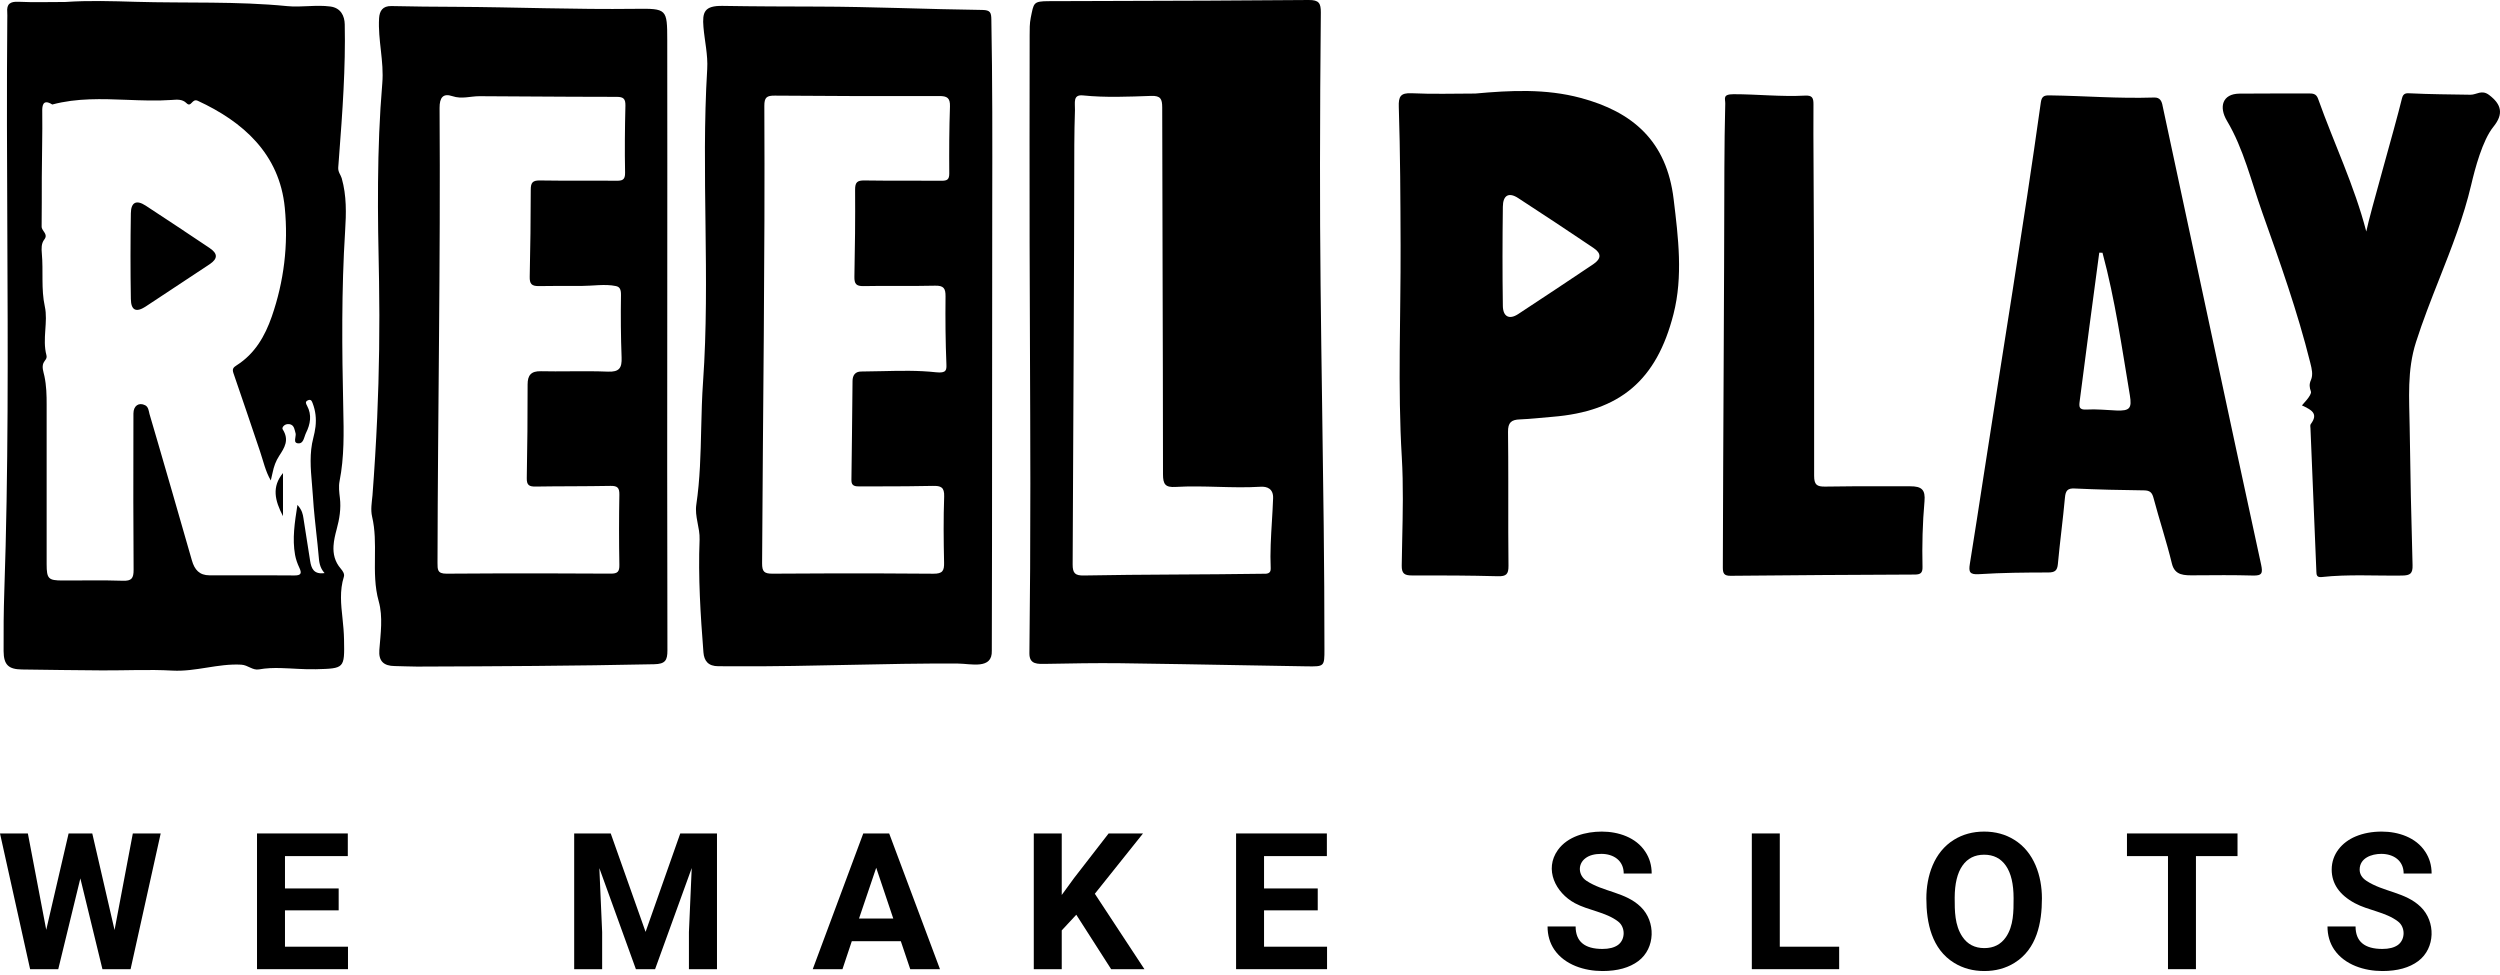
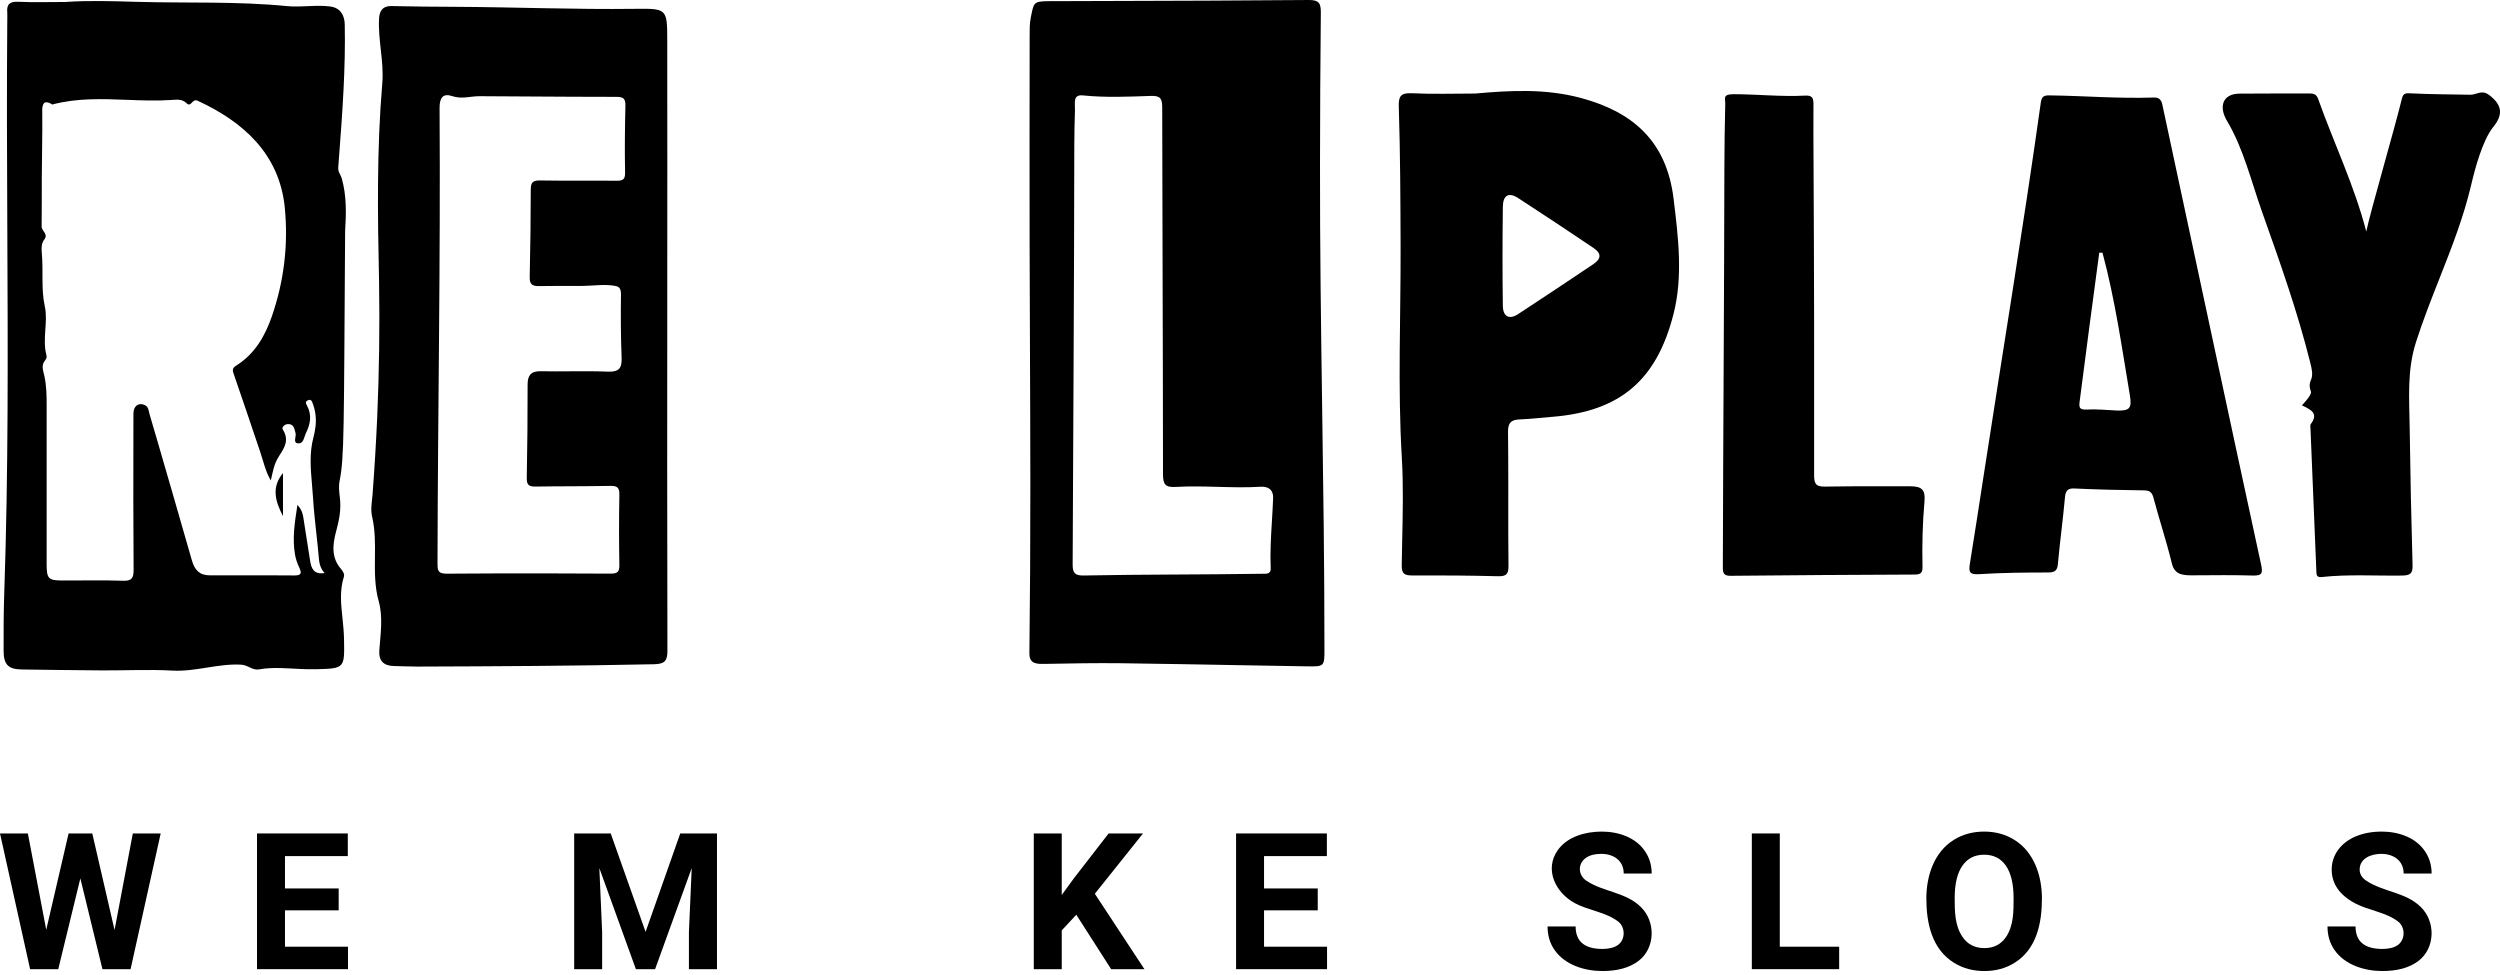
<svg xmlns="http://www.w3.org/2000/svg" width="300" height="117" viewBox="0 0 300 117" fill="none">
  <path fill-rule="evenodd" clip-rule="evenodd" d="M158.933 77.898C158.933 79.986 158.933 79.996 156.795 79.961L149.278 79.831C144.342 79.742 139.411 79.653 134.48 79.588C131.517 79.553 128.549 79.608 125.586 79.663C124.528 79.682 123.514 79.771 123.528 78.39C123.608 71.595 123.647 64.794 123.642 57.999C123.64 52.526 123.617 47.051 123.595 41.575C123.578 37.467 123.561 33.359 123.553 29.25C123.538 20.914 123.548 12.572 123.558 4.236C123.558 3.528 123.551 2.814 123.692 2.118C124.06 0.359 123.952 0.14 125.865 0.14C128.226 0.132 130.587 0.125 132.948 0.118C140.977 0.096 149.005 0.073 157.034 0C158.289 -0.014 158.508 0.399 158.5 1.512C158.43 7.571 158.416 13.636 158.401 19.701C158.372 39.513 158.933 57.77 158.933 77.898ZM128.917 17.399C128.917 16.008 128.956 14.612 128.995 13.216C129.02 12.331 128.715 11.324 129.956 11.449C132.681 11.729 135.426 11.602 138.158 11.508C139.282 11.474 139.461 11.891 139.466 12.886C139.474 19.257 139.492 25.629 139.51 32.001V32.026L139.51 32.035C139.534 40.329 139.557 48.624 139.56 56.92C139.56 58.138 139.858 58.506 141.081 58.431C144.47 58.231 147.864 58.619 151.252 58.411C152.067 58.356 152.812 58.654 152.773 59.788C152.741 60.707 152.685 61.626 152.63 62.545V62.548C152.516 64.432 152.401 66.319 152.485 68.209C152.517 68.868 151.997 68.871 151.496 68.851C144.354 68.962 137.211 68.92 130.07 69.059C129.026 69.079 128.713 68.801 128.718 67.732C128.792 50.711 128.895 34.365 128.917 17.399Z" fill="black" />
  <path d="M277.308 46.975C277.467 47.42 276.204 48.635 276.232 48.648C277.347 49.175 278.263 49.608 277.289 50.894C277.2 51.011 277.25 51.242 277.257 51.42C277.49 57.121 277.725 62.823 277.962 68.525L277.964 68.586C277.979 68.972 277.991 69.312 278.609 69.244C281.811 68.894 285.029 69.113 288.239 69.067C289.227 69.053 289.537 68.833 289.507 67.811C289.348 62.282 289.235 56.752 289.159 51.222C289.112 47.819 288.831 44.467 289.918 41.057C290.738 38.486 291.727 35.977 292.716 33.467C294.175 29.767 295.633 26.067 296.546 22.174C296.994 20.262 297.895 16.835 299.205 15.219C300.458 13.674 300.185 12.533 298.703 11.405C297.795 10.713 297.192 11.381 296.453 11.368C294.035 11.325 291.608 11.319 289.193 11.197C288.772 11.176 288.396 11.157 288.242 11.786C287.305 15.618 284.429 25.452 283.953 27.783C282.529 22.274 280.058 17.161 278.165 11.841C277.946 11.227 277.52 11.212 277.012 11.214C274.254 11.224 271.496 11.209 268.739 11.235C266.678 11.255 266.242 12.835 267.238 14.504C269.229 17.837 270.168 21.83 271.467 25.483L271.474 25.502L271.474 25.504C273.586 31.442 275.699 37.382 277.227 43.509L277.245 43.583C277.414 44.258 277.592 44.969 277.31 45.609C277.085 46.119 277.134 46.485 277.308 46.975Z" fill="black" />
  <path d="M206.74 68.088C206.738 68.803 206.88 69.104 207.682 69.096C215.046 69.02 222.41 68.977 229.773 68.946C230.45 68.943 230.718 68.761 230.701 68.037C230.64 65.409 230.707 62.783 230.939 60.162C231.062 58.778 230.621 58.35 229.214 58.354C228.105 58.358 226.997 58.356 225.888 58.354C223.605 58.35 221.321 58.346 219.039 58.391C218.015 58.411 217.695 58.168 217.696 57.088C217.713 44.607 217.696 32.125 217.625 19.645C217.611 17.274 217.598 14.903 217.616 12.533C217.622 11.746 217.472 11.426 216.601 11.473C213.733 11.625 210.877 11.305 208.024 11.304C206.668 11.304 207.045 11.854 207.031 12.434C206.973 14.973 206.93 17.514 206.926 20.054C206.9 36.276 206.781 51.85 206.74 68.088Z" fill="black" />
  <path d="M82.078 106.729L83.007 104.164L82.671 111.848V116.3H86.038V100.014H81.631L77.47 111.826L73.287 100.014H68.902V116.3H72.258V111.848L71.922 104.175L76.307 116.3H78.611L82.078 106.729Z" fill="black" />
  <path fill-rule="evenodd" clip-rule="evenodd" d="M80.073 34.492C80.078 24.607 80.083 14.72 80.07 4.833C80.066 1.05 80.031 1.015 76.218 1.06C69.031 1.153 61.872 0.856 54.684 0.819C52.113 0.805 49.542 0.792 46.973 0.727C45.904 0.702 45.546 1.328 45.491 2.183C45.335 4.807 46.101 7.355 45.874 10.008C45.205 17.894 45.314 25.835 45.486 33.74C45.576 39.203 45.501 44.661 45.263 50.11C45.123 53.232 44.934 56.349 44.696 59.465C44.614 60.298 44.46 61.165 44.651 61.991C45.029 63.595 45.011 65.222 44.993 66.852C44.974 68.626 44.954 70.403 45.446 72.152C45.973 74.026 45.67 76.039 45.521 77.993C45.417 79.33 46.043 79.917 47.37 79.927C48.26 79.932 49.15 79.996 50.04 79.991C59.525 79.957 69.01 79.912 78.495 79.708C79.837 79.683 80.095 79.236 80.09 78.033C80.05 63.519 80.066 49.005 80.073 34.492ZM52.501 67.564C52.501 67.946 52.501 68.259 52.62 68.478C52.749 68.717 53.023 68.846 53.584 68.841C57.506 68.811 61.429 68.801 65.351 68.806L73.28 68.836C74.11 68.841 74.339 68.607 74.324 67.787C74.274 64.978 74.274 62.165 74.324 59.356C74.339 58.526 74.085 58.292 73.265 58.307C71.729 58.337 70.193 58.343 68.657 58.352C67.2 58.357 65.744 58.362 64.292 58.387C63.508 58.4 63.194 58.233 63.213 57.368C63.288 53.622 63.313 49.874 63.313 46.128C63.313 45.034 63.73 44.517 64.913 44.547C66.06 44.574 67.207 44.565 68.354 44.556C69.887 44.545 71.419 44.534 72.952 44.597C74.324 44.657 74.642 44.139 74.592 42.902C74.498 40.406 74.478 37.906 74.518 35.41C74.528 34.724 74.368 34.416 73.896 34.326C72.623 34.054 71.106 34.312 69.81 34.312C68.102 34.311 66.393 34.298 64.685 34.331C63.78 34.346 63.546 34.058 63.566 33.198C63.646 29.718 63.686 26.243 63.691 22.764C63.691 21.919 63.914 21.635 64.809 21.655C66.476 21.685 68.145 21.682 69.815 21.679H69.816C71.182 21.677 72.549 21.674 73.916 21.69C74.657 21.695 75.03 21.62 75.01 20.71C74.956 18.036 74.986 15.357 75.05 12.682C75.064 11.862 74.826 11.623 74.001 11.623C70.451 11.623 66.903 11.6 63.354 11.578L63.353 11.578C61.416 11.565 59.479 11.553 57.541 11.544C56.462 11.539 55.419 11.921 54.285 11.539C53.177 11.161 52.739 11.698 52.749 12.97C52.871 31.556 52.541 48.989 52.501 67.564Z" fill="black" />
-   <path fill-rule="evenodd" clip-rule="evenodd" d="M119.017 78.083C119.099 80.379 116.516 79.636 114.946 79.627C106.142 79.575 97.482 79.999 88.676 79.951C87.851 79.946 87.027 79.942 86.203 79.947C84.99 79.947 84.494 79.309 84.413 78.287C84.06 73.783 83.772 69.274 83.951 64.755C84.005 63.319 83.344 61.991 83.558 60.55C84.005 57.527 84.075 54.485 84.144 51.443C84.189 49.558 84.234 47.674 84.368 45.795C85.242 33.346 84.112 20.776 84.865 8.288C84.966 6.584 84.553 4.912 84.413 3.232C84.269 1.463 84.507 0.672 86.719 0.707C90.503 0.773 94.288 0.781 98.074 0.79C104.69 0.804 111.283 1.11 117.894 1.194C118.853 1.209 118.947 1.532 118.962 2.333C119.098 9.71 119.084 17.087 119.069 24.464C119.035 42.312 119.069 62.178 119.017 78.083ZM91.721 12.712C91.716 11.688 92.004 11.464 92.988 11.475C99.55 11.534 106.117 11.544 112.684 11.524C113.648 11.519 114.031 11.738 113.996 12.782C113.902 15.456 113.892 18.136 113.912 20.81C113.917 21.541 113.663 21.695 112.987 21.69C111.533 21.675 110.079 21.677 108.625 21.679C106.997 21.681 105.369 21.684 103.741 21.655C102.871 21.64 102.607 21.874 102.612 22.764C102.637 26.244 102.602 29.724 102.528 33.203C102.513 34.058 102.732 34.347 103.631 34.332C104.988 34.303 106.347 34.308 107.706 34.312C109.205 34.316 110.705 34.321 112.202 34.282C113.236 34.257 113.474 34.595 113.464 35.57C113.434 38.268 113.458 41.008 113.569 43.707L113.569 43.717C113.589 44.368 113.602 44.815 112.311 44.672C110.188 44.438 108.031 44.488 105.878 44.538C105.033 44.557 104.188 44.577 103.343 44.582C102.616 44.582 102.312 45.047 102.304 45.711L102.239 52.024L102.17 57.617C102.156 58.352 102.637 58.373 103.219 58.372C104.032 58.368 104.844 58.367 105.657 58.365C107.748 58.361 109.838 58.358 111.928 58.308C112.912 58.283 113.34 58.462 113.3 59.59C113.206 62.22 113.231 64.86 113.29 67.489C113.315 68.484 113.121 68.856 112.003 68.846C107.996 68.812 103.989 68.802 99.987 68.807C97.562 68.812 95.136 68.822 92.71 68.841C91.706 68.846 91.447 68.603 91.452 67.589C91.547 49 91.812 31.336 91.721 12.712Z" fill="black" />
  <path fill-rule="evenodd" clip-rule="evenodd" d="M189.668 11.747C185.497 10.628 181.267 10.842 177.031 11.225C174.491 11.225 171.946 11.314 169.411 11.19C168.053 11.125 167.815 11.588 167.855 12.825C168.033 18.38 168.052 23.937 168.071 29.493V29.495L168.071 29.517C168.1 37.923 167.715 46.509 168.217 54.881C168.411 58.217 168.337 61.572 168.262 64.918L168.207 67.856C168.193 68.82 168.526 69.059 169.44 69.054C172.875 69.039 176.315 69.059 179.75 69.148C180.75 69.173 181.028 68.905 181.018 67.896L180.993 63.849C180.988 59.843 181.013 55.836 180.963 51.829C180.949 50.691 181.366 50.362 182.4 50.328C183.693 50.278 184.98 50.124 186.268 50.02C194.42 49.368 198.8 45.615 200.818 37.696C201.978 33.164 201.392 28.485 200.838 23.911C200.008 16.922 195.917 13.417 189.668 11.747ZM180.342 24.816C180.292 28.775 180.283 32.752 180.342 36.712C180.362 37.994 181.103 38.392 182.171 37.696C185.189 35.721 188.186 33.715 191.184 31.711C192.178 31.04 192.188 30.403 191.209 29.747C188.216 27.729 185.209 25.74 182.186 23.772C181.046 23.024 180.353 23.436 180.342 24.816Z" fill="black" />
  <path fill-rule="evenodd" clip-rule="evenodd" d="M258.498 11.703C259.206 11.68 259.416 12.134 259.522 12.751C263.47 31.084 267.351 49.432 271.334 67.757C271.543 68.748 271.473 69.101 270.349 69.064C268.035 68.999 265.712 69.018 263.393 69.037L263.391 69.037L263.387 69.037C262.142 69.047 260.982 69.1 260.626 67.623C259.987 64.982 259.125 62.403 258.428 59.778C258.25 59.092 257.986 58.849 257.265 58.844C254.501 58.814 251.732 58.749 248.968 58.62C248.106 58.571 247.87 58.887 247.795 59.704C247.553 62.368 247.19 65.019 246.945 67.683C246.871 68.488 246.572 68.692 245.787 68.697C243.023 68.702 240.249 68.722 237.49 68.9C236.352 68.975 236.227 68.632 236.381 67.673C236.947 64.167 237.486 60.661 238.026 57.152C240.321 42.208 242.798 27.279 244.897 12.304C244.996 11.593 245.27 11.434 245.911 11.444C250.43 11.508 253.982 11.842 258.498 11.703ZM252.299 30.329C253.809 35.934 254.627 41.722 255.585 47.44C255.843 49.001 255.565 49.319 253.984 49.26C252.781 49.21 251.573 49.075 250.38 49.145C249.48 49.2 249.475 48.817 249.56 48.156C250.334 42.209 251.101 36.261 251.911 30.319L252.299 30.329Z" fill="black" />
-   <path d="M15.703 35.881C15.723 37.228 16.32 37.537 17.468 36.791L25.154 31.71C26.143 31.044 26.157 30.442 25.159 29.767C22.606 28.061 20.055 26.352 17.483 24.676C16.355 23.941 15.718 24.279 15.703 25.596C15.648 29.017 15.645 32.46 15.703 35.881Z" fill="black" />
  <path d="M33.959 61.939C32.968 60.045 32.601 58.412 33.959 56.765V61.939Z" fill="black" />
-   <path fill-rule="evenodd" clip-rule="evenodd" d="M16.28 0.218C22.34 0.394 28.429 0.138 34.469 0.735C36.163 0.902 37.909 0.552 39.635 0.78C40.897 0.944 41.349 1.908 41.369 2.923C41.424 5.532 41.355 8.137 41.225 10.742C41.092 13.443 40.887 16.145 40.683 18.842L40.683 18.847C40.651 19.261 40.62 19.674 40.589 20.088C40.549 20.655 40.882 20.968 41.007 21.39C41.603 23.498 41.548 25.611 41.414 27.724C40.968 34.804 41.036 41.909 41.192 48.998C41.256 51.91 41.321 54.837 40.748 57.739C40.621 58.379 40.705 59.072 40.788 59.756C40.942 61.024 40.734 62.285 40.401 63.507L40.4 63.511C40.226 64.157 40.062 64.833 40.022 65.509C39.968 66.449 40.157 67.388 40.892 68.238C41.121 68.507 41.374 68.865 41.265 69.208C40.739 70.871 40.92 72.533 41.1 74.193C41.192 75.041 41.268 75.888 41.284 76.741C41.317 78.484 41.334 79.353 40.907 79.798C40.483 80.24 39.621 80.263 37.902 80.308C36.503 80.345 35.111 80.206 33.714 80.169C32.834 80.144 31.954 80.169 31.074 80.328C30.309 80.467 29.762 79.806 28.951 79.761C26.163 79.603 23.494 80.622 20.695 80.472C17.888 80.314 15.076 80.463 12.268 80.448C9.062 80.433 5.851 80.378 2.644 80.338C1.029 80.318 0.447 79.791 0.432 78.141C0.417 75.74 0.437 73.339 0.517 70.943C1.009 56.551 0.944 42.155 0.879 27.758C0.84 19.263 0.8 10.767 0.875 2.271C0.875 2.005 0.891 1.737 0.87 1.471C0.78 0.462 1.227 0.169 2.222 0.213C3.996 0.298 5.781 0.238 7.829 0.238C10.642 0.043 13.465 0.136 16.28 0.218ZM32.71 56.725L32.496 57.655C31.863 56.586 31.597 55.33 31.202 54.159C30.146 51.028 29.089 47.896 28.012 44.775C27.833 44.258 28.017 44.079 28.4 43.835C30.587 42.449 31.797 40.335 32.615 37.984C34.082 33.754 34.609 29.374 34.176 24.935C33.545 18.433 29.12 14.585 23.742 12.099C23.389 11.935 23.195 12.134 23.021 12.318C22.837 12.507 22.673 12.676 22.375 12.373C21.876 11.874 21.212 11.95 20.6 11.995C18.815 12.119 17.021 12.05 15.231 11.98C12.234 11.866 9.236 11.751 6.273 12.542C5.047 11.76 5.063 12.886 5.07 13.389C5.107 16.032 5.021 18.682 5.015 21.326C5.015 23.279 5.015 25.228 4.996 27.182C4.991 27.748 5.836 28.072 5.314 28.743C4.941 29.225 4.971 29.841 5.02 30.418C5.212 32.536 4.919 34.681 5.378 36.776C5.786 38.62 5.055 40.673 5.572 42.627C5.679 43.069 5.379 43.202 5.214 43.557C4.996 44.072 5.22 44.618 5.329 45.133C5.572 46.281 5.602 47.429 5.597 48.592V67.706C5.602 69.451 5.801 69.655 7.491 69.66C9.904 69.672 12.317 69.606 14.729 69.69C15.803 69.73 16.037 69.392 16.032 68.363C15.988 62.894 15.998 57.426 16.008 51.961L16.012 49.621C16.012 48.692 16.663 48.244 17.423 48.632C17.808 48.834 17.843 49.288 17.936 49.666L18.994 53.28L20.665 59.037C21.46 61.771 22.25 64.505 23.026 67.244C23.349 68.382 23.936 69.034 25.139 69.039C26.27 69.04 27.402 69.039 28.534 69.038C30.797 69.036 33.061 69.034 35.325 69.054C36.145 69.059 36.234 68.79 35.916 68.114C35.687 67.632 35.504 67.115 35.409 66.593C35.061 64.639 35.359 62.726 35.692 60.588C36.254 61.215 36.339 61.701 36.413 62.178L36.731 64.217C36.886 65.251 37.044 66.285 37.218 67.319C37.358 68.174 37.626 68.959 38.949 68.77C38.351 68.116 38.293 67.398 38.235 66.685C38.162 65.781 38.056 64.88 37.959 63.978L37.765 62.139C37.681 61.289 37.601 60.439 37.552 59.589C37.522 59.077 37.477 58.565 37.432 58.053C37.272 56.221 37.121 54.355 37.596 52.554C37.711 52.112 37.805 51.66 37.86 51.207C37.971 50.242 37.869 49.304 37.521 48.397C37.414 48.119 37.316 47.862 36.93 48.046C36.617 48.195 36.687 48.398 36.846 48.687C37.447 49.791 37.243 50.904 36.716 51.963C36.658 52.081 36.611 52.222 36.564 52.365C36.416 52.81 36.259 53.282 35.722 53.196C35.337 53.136 35.389 52.827 35.443 52.501L35.444 52.495C35.479 52.291 35.513 52.082 35.449 51.918C35.354 51.577 35.299 51.129 34.942 50.964C34.807 50.899 34.644 50.879 34.469 50.899C34.092 50.939 33.793 51.322 33.923 51.52C34.742 52.802 34.142 53.722 33.506 54.695L33.505 54.697C33.091 55.339 32.866 55.963 32.711 56.719L32.71 56.725Z" fill="black" />
+   <path fill-rule="evenodd" clip-rule="evenodd" d="M16.28 0.218C22.34 0.394 28.429 0.138 34.469 0.735C36.163 0.902 37.909 0.552 39.635 0.78C40.897 0.944 41.349 1.908 41.369 2.923C41.424 5.532 41.355 8.137 41.225 10.742C41.092 13.443 40.887 16.145 40.683 18.842L40.683 18.847C40.651 19.261 40.62 19.674 40.589 20.088C40.549 20.655 40.882 20.968 41.007 21.39C41.603 23.498 41.548 25.611 41.414 27.724C41.256 51.91 41.321 54.837 40.748 57.739C40.621 58.379 40.705 59.072 40.788 59.756C40.942 61.024 40.734 62.285 40.401 63.507L40.4 63.511C40.226 64.157 40.062 64.833 40.022 65.509C39.968 66.449 40.157 67.388 40.892 68.238C41.121 68.507 41.374 68.865 41.265 69.208C40.739 70.871 40.92 72.533 41.1 74.193C41.192 75.041 41.268 75.888 41.284 76.741C41.317 78.484 41.334 79.353 40.907 79.798C40.483 80.24 39.621 80.263 37.902 80.308C36.503 80.345 35.111 80.206 33.714 80.169C32.834 80.144 31.954 80.169 31.074 80.328C30.309 80.467 29.762 79.806 28.951 79.761C26.163 79.603 23.494 80.622 20.695 80.472C17.888 80.314 15.076 80.463 12.268 80.448C9.062 80.433 5.851 80.378 2.644 80.338C1.029 80.318 0.447 79.791 0.432 78.141C0.417 75.74 0.437 73.339 0.517 70.943C1.009 56.551 0.944 42.155 0.879 27.758C0.84 19.263 0.8 10.767 0.875 2.271C0.875 2.005 0.891 1.737 0.87 1.471C0.78 0.462 1.227 0.169 2.222 0.213C3.996 0.298 5.781 0.238 7.829 0.238C10.642 0.043 13.465 0.136 16.28 0.218ZM32.71 56.725L32.496 57.655C31.863 56.586 31.597 55.33 31.202 54.159C30.146 51.028 29.089 47.896 28.012 44.775C27.833 44.258 28.017 44.079 28.4 43.835C30.587 42.449 31.797 40.335 32.615 37.984C34.082 33.754 34.609 29.374 34.176 24.935C33.545 18.433 29.12 14.585 23.742 12.099C23.389 11.935 23.195 12.134 23.021 12.318C22.837 12.507 22.673 12.676 22.375 12.373C21.876 11.874 21.212 11.95 20.6 11.995C18.815 12.119 17.021 12.05 15.231 11.98C12.234 11.866 9.236 11.751 6.273 12.542C5.047 11.76 5.063 12.886 5.07 13.389C5.107 16.032 5.021 18.682 5.015 21.326C5.015 23.279 5.015 25.228 4.996 27.182C4.991 27.748 5.836 28.072 5.314 28.743C4.941 29.225 4.971 29.841 5.02 30.418C5.212 32.536 4.919 34.681 5.378 36.776C5.786 38.62 5.055 40.673 5.572 42.627C5.679 43.069 5.379 43.202 5.214 43.557C4.996 44.072 5.22 44.618 5.329 45.133C5.572 46.281 5.602 47.429 5.597 48.592V67.706C5.602 69.451 5.801 69.655 7.491 69.66C9.904 69.672 12.317 69.606 14.729 69.69C15.803 69.73 16.037 69.392 16.032 68.363C15.988 62.894 15.998 57.426 16.008 51.961L16.012 49.621C16.012 48.692 16.663 48.244 17.423 48.632C17.808 48.834 17.843 49.288 17.936 49.666L18.994 53.28L20.665 59.037C21.46 61.771 22.25 64.505 23.026 67.244C23.349 68.382 23.936 69.034 25.139 69.039C26.27 69.04 27.402 69.039 28.534 69.038C30.797 69.036 33.061 69.034 35.325 69.054C36.145 69.059 36.234 68.79 35.916 68.114C35.687 67.632 35.504 67.115 35.409 66.593C35.061 64.639 35.359 62.726 35.692 60.588C36.254 61.215 36.339 61.701 36.413 62.178L36.731 64.217C36.886 65.251 37.044 66.285 37.218 67.319C37.358 68.174 37.626 68.959 38.949 68.77C38.351 68.116 38.293 67.398 38.235 66.685C38.162 65.781 38.056 64.88 37.959 63.978L37.765 62.139C37.681 61.289 37.601 60.439 37.552 59.589C37.522 59.077 37.477 58.565 37.432 58.053C37.272 56.221 37.121 54.355 37.596 52.554C37.711 52.112 37.805 51.66 37.86 51.207C37.971 50.242 37.869 49.304 37.521 48.397C37.414 48.119 37.316 47.862 36.93 48.046C36.617 48.195 36.687 48.398 36.846 48.687C37.447 49.791 37.243 50.904 36.716 51.963C36.658 52.081 36.611 52.222 36.564 52.365C36.416 52.81 36.259 53.282 35.722 53.196C35.337 53.136 35.389 52.827 35.443 52.501L35.444 52.495C35.479 52.291 35.513 52.082 35.449 51.918C35.354 51.577 35.299 51.129 34.942 50.964C34.807 50.899 34.644 50.879 34.469 50.899C34.092 50.939 33.793 51.322 33.923 51.52C34.742 52.802 34.142 53.722 33.506 54.695L33.505 54.697C33.091 55.339 32.866 55.963 32.711 56.719L32.71 56.725Z" fill="black" />
  <path d="M194.164 110.573C195.058 111.244 195.068 112.729 194.164 113.392C193.716 113.712 193.094 113.873 192.296 113.873C190.148 113.873 189.075 112.974 189.075 111.177H185.708C185.708 112.228 185.976 113.153 186.513 113.951C187.774 115.799 190.155 116.524 192.296 116.524C194.1 116.524 195.536 116.125 196.602 115.327C198.659 113.774 198.702 110.591 196.893 108.828C195.059 107.041 192.402 107.046 190.361 105.685C189.397 105.034 189.291 103.712 190.249 102.99C190.704 102.639 191.341 102.464 192.162 102.464C193.622 102.464 194.846 103.264 194.846 104.824H198.202C198.202 103.847 197.948 102.975 197.441 102.207C196.318 100.48 194.193 99.791 192.218 99.791C190.3 99.791 188.126 100.361 186.949 101.994C185.272 104.333 186.67 107.13 188.985 108.381C190.612 109.257 192.691 109.444 194.164 110.573Z" fill="black" />
  <path d="M13.746 111.602L15.939 100.014H19.283L15.67 116.3H12.292L9.642 105.406L6.991 116.3H3.613L0 100.014H3.344L5.548 111.58L8.232 100.014H11.073L13.746 111.602Z" fill="black" />
  <path d="M40.64 109.242H34.197V113.604H41.758V116.3H30.842V100.014H41.736V102.732H34.197V106.614H40.64V109.242Z" fill="black" />
-   <path fill-rule="evenodd" clip-rule="evenodd" d="M108.099 112.944H102.216L101.097 116.3H97.529L103.592 100.014H106.701L112.797 116.3H109.229L108.099 112.944ZM103.082 110.226L105.146 104.13L107.193 110.226H103.082Z" fill="black" />
  <path d="M127.409 111.647L129.154 109.768L133.337 116.3H137.33L131.38 107.251L137.162 100.014H133.035L128.885 105.372L127.409 107.397V100.014H124.054V116.3H127.409V111.647Z" fill="black" />
  <path d="M158.128 109.242H151.685V113.604H159.246V116.3H148.33V100.014H159.224V102.732H151.685V106.614H158.128V109.242Z" fill="black" />
  <path d="M213.574 113.604H220.699V116.3H210.219V100.014H213.574V113.604Z" fill="black" />
  <path fill-rule="evenodd" clip-rule="evenodd" d="M245.031 107.799C245.031 105.123 244.1 102.24 241.709 100.775C240.658 100.119 239.454 99.791 238.096 99.791C236.739 99.791 235.531 100.119 234.473 100.775C232.077 102.253 231.162 105.124 231.162 107.81C231.162 110.757 231.812 113.9 234.506 115.55C235.565 116.199 236.769 116.524 238.119 116.524C239.483 116.524 240.691 116.195 241.743 115.539C244.422 113.879 245.031 110.733 245.031 107.799ZM240.714 103.896C241.325 104.783 241.631 106.08 241.631 107.788C241.631 109.37 241.639 111.093 240.714 112.452C240.11 113.332 239.245 113.772 238.119 113.772C236.971 113.772 236.091 113.313 235.479 112.396C234.563 111.022 234.562 109.322 234.562 107.732C234.569 106.039 234.879 104.757 235.49 103.884C236.102 103.005 236.971 102.565 238.096 102.565C239.23 102.565 240.102 103.008 240.714 103.896Z" fill="black" />
-   <path d="M268.502 102.732H263.513V116.3H260.158V102.732H255.236V100.014H268.502V102.732Z" fill="black" />
  <path d="M287.756 110.573C288.651 111.244 288.66 112.729 287.756 113.392C287.309 113.712 286.686 113.873 285.888 113.873C283.741 113.873 282.667 112.974 282.667 111.177H279.3C279.3 112.228 279.568 113.153 280.105 113.951C281.366 115.799 283.747 116.524 285.888 116.524C287.693 116.524 289.128 116.125 290.194 115.327C292.251 113.774 292.294 110.591 290.485 108.828C288.651 107.041 285.994 107.046 283.953 105.685C283.424 105.327 283.159 104.884 283.159 104.354C283.159 102.968 284.581 102.464 285.754 102.464C287.214 102.464 288.438 103.264 288.438 104.824H291.794C291.794 103.847 291.54 102.975 291.033 102.207C289.91 100.48 287.785 99.791 285.81 99.791C284.654 99.791 283.61 99.984 282.678 100.372C281.023 101.066 279.803 102.493 279.803 104.343C279.803 106.036 280.728 107.382 282.577 108.381C284.204 109.257 286.283 109.444 287.756 110.573Z" fill="black" />
</svg>